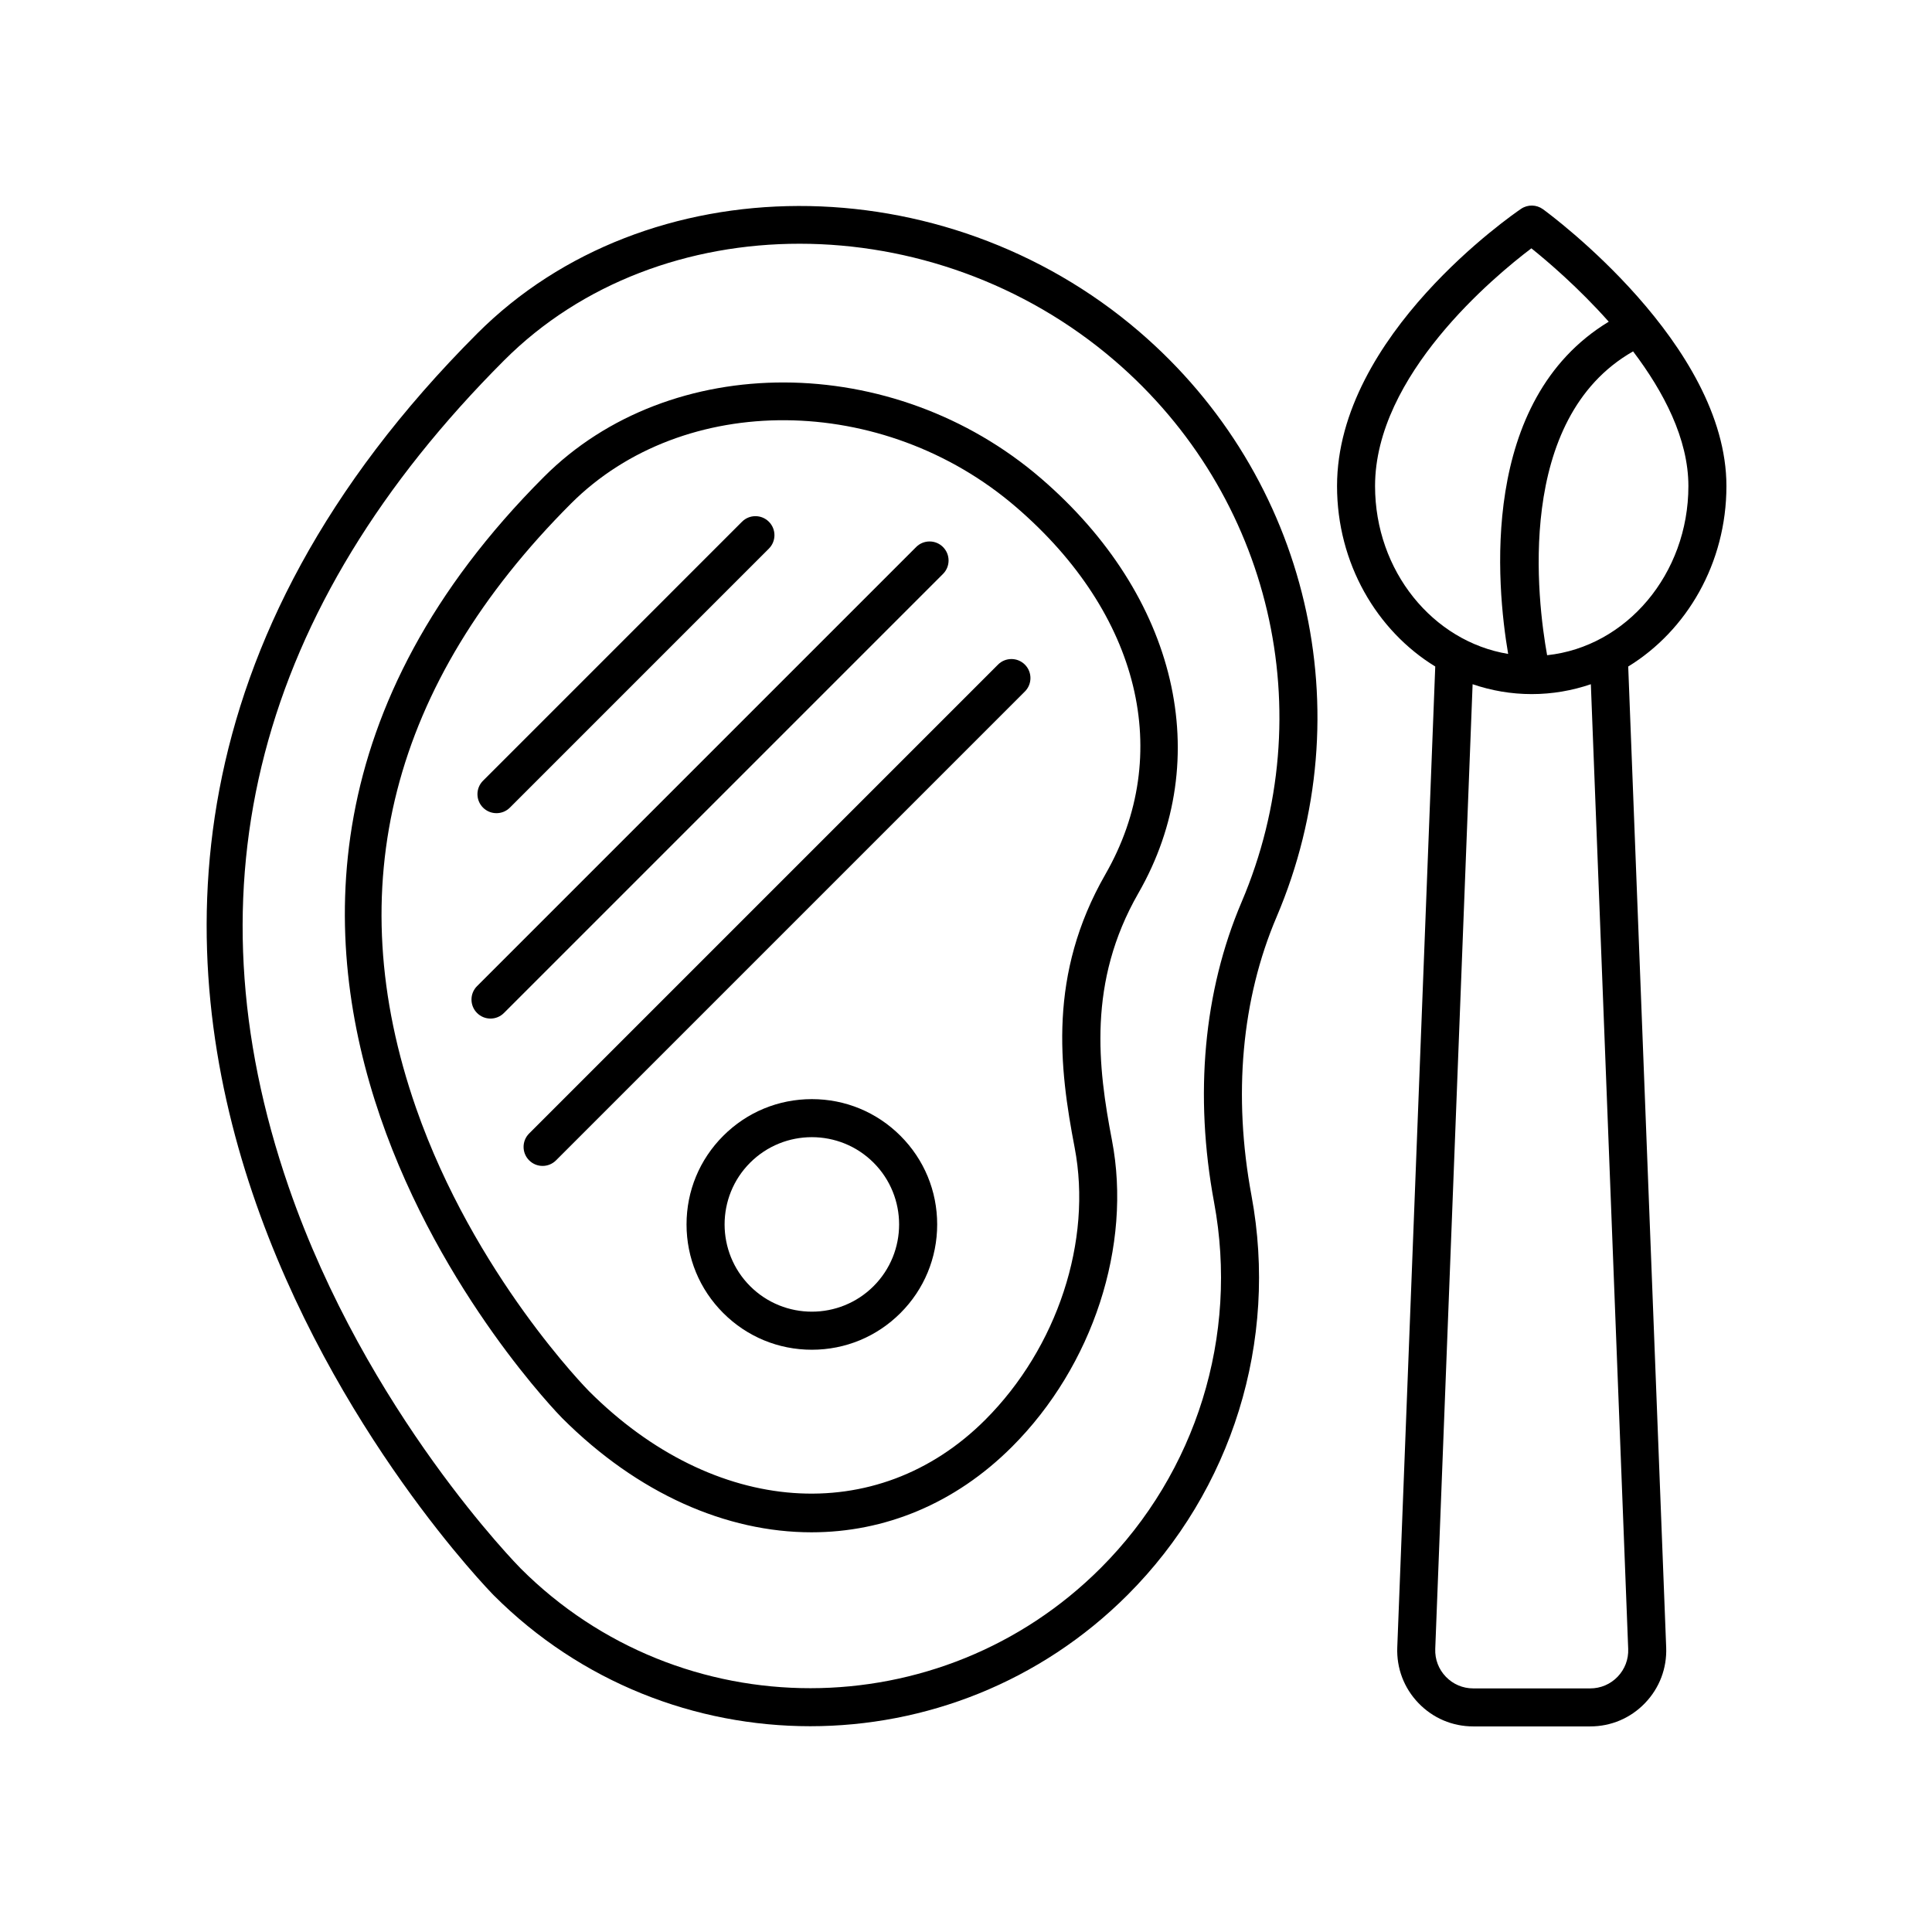
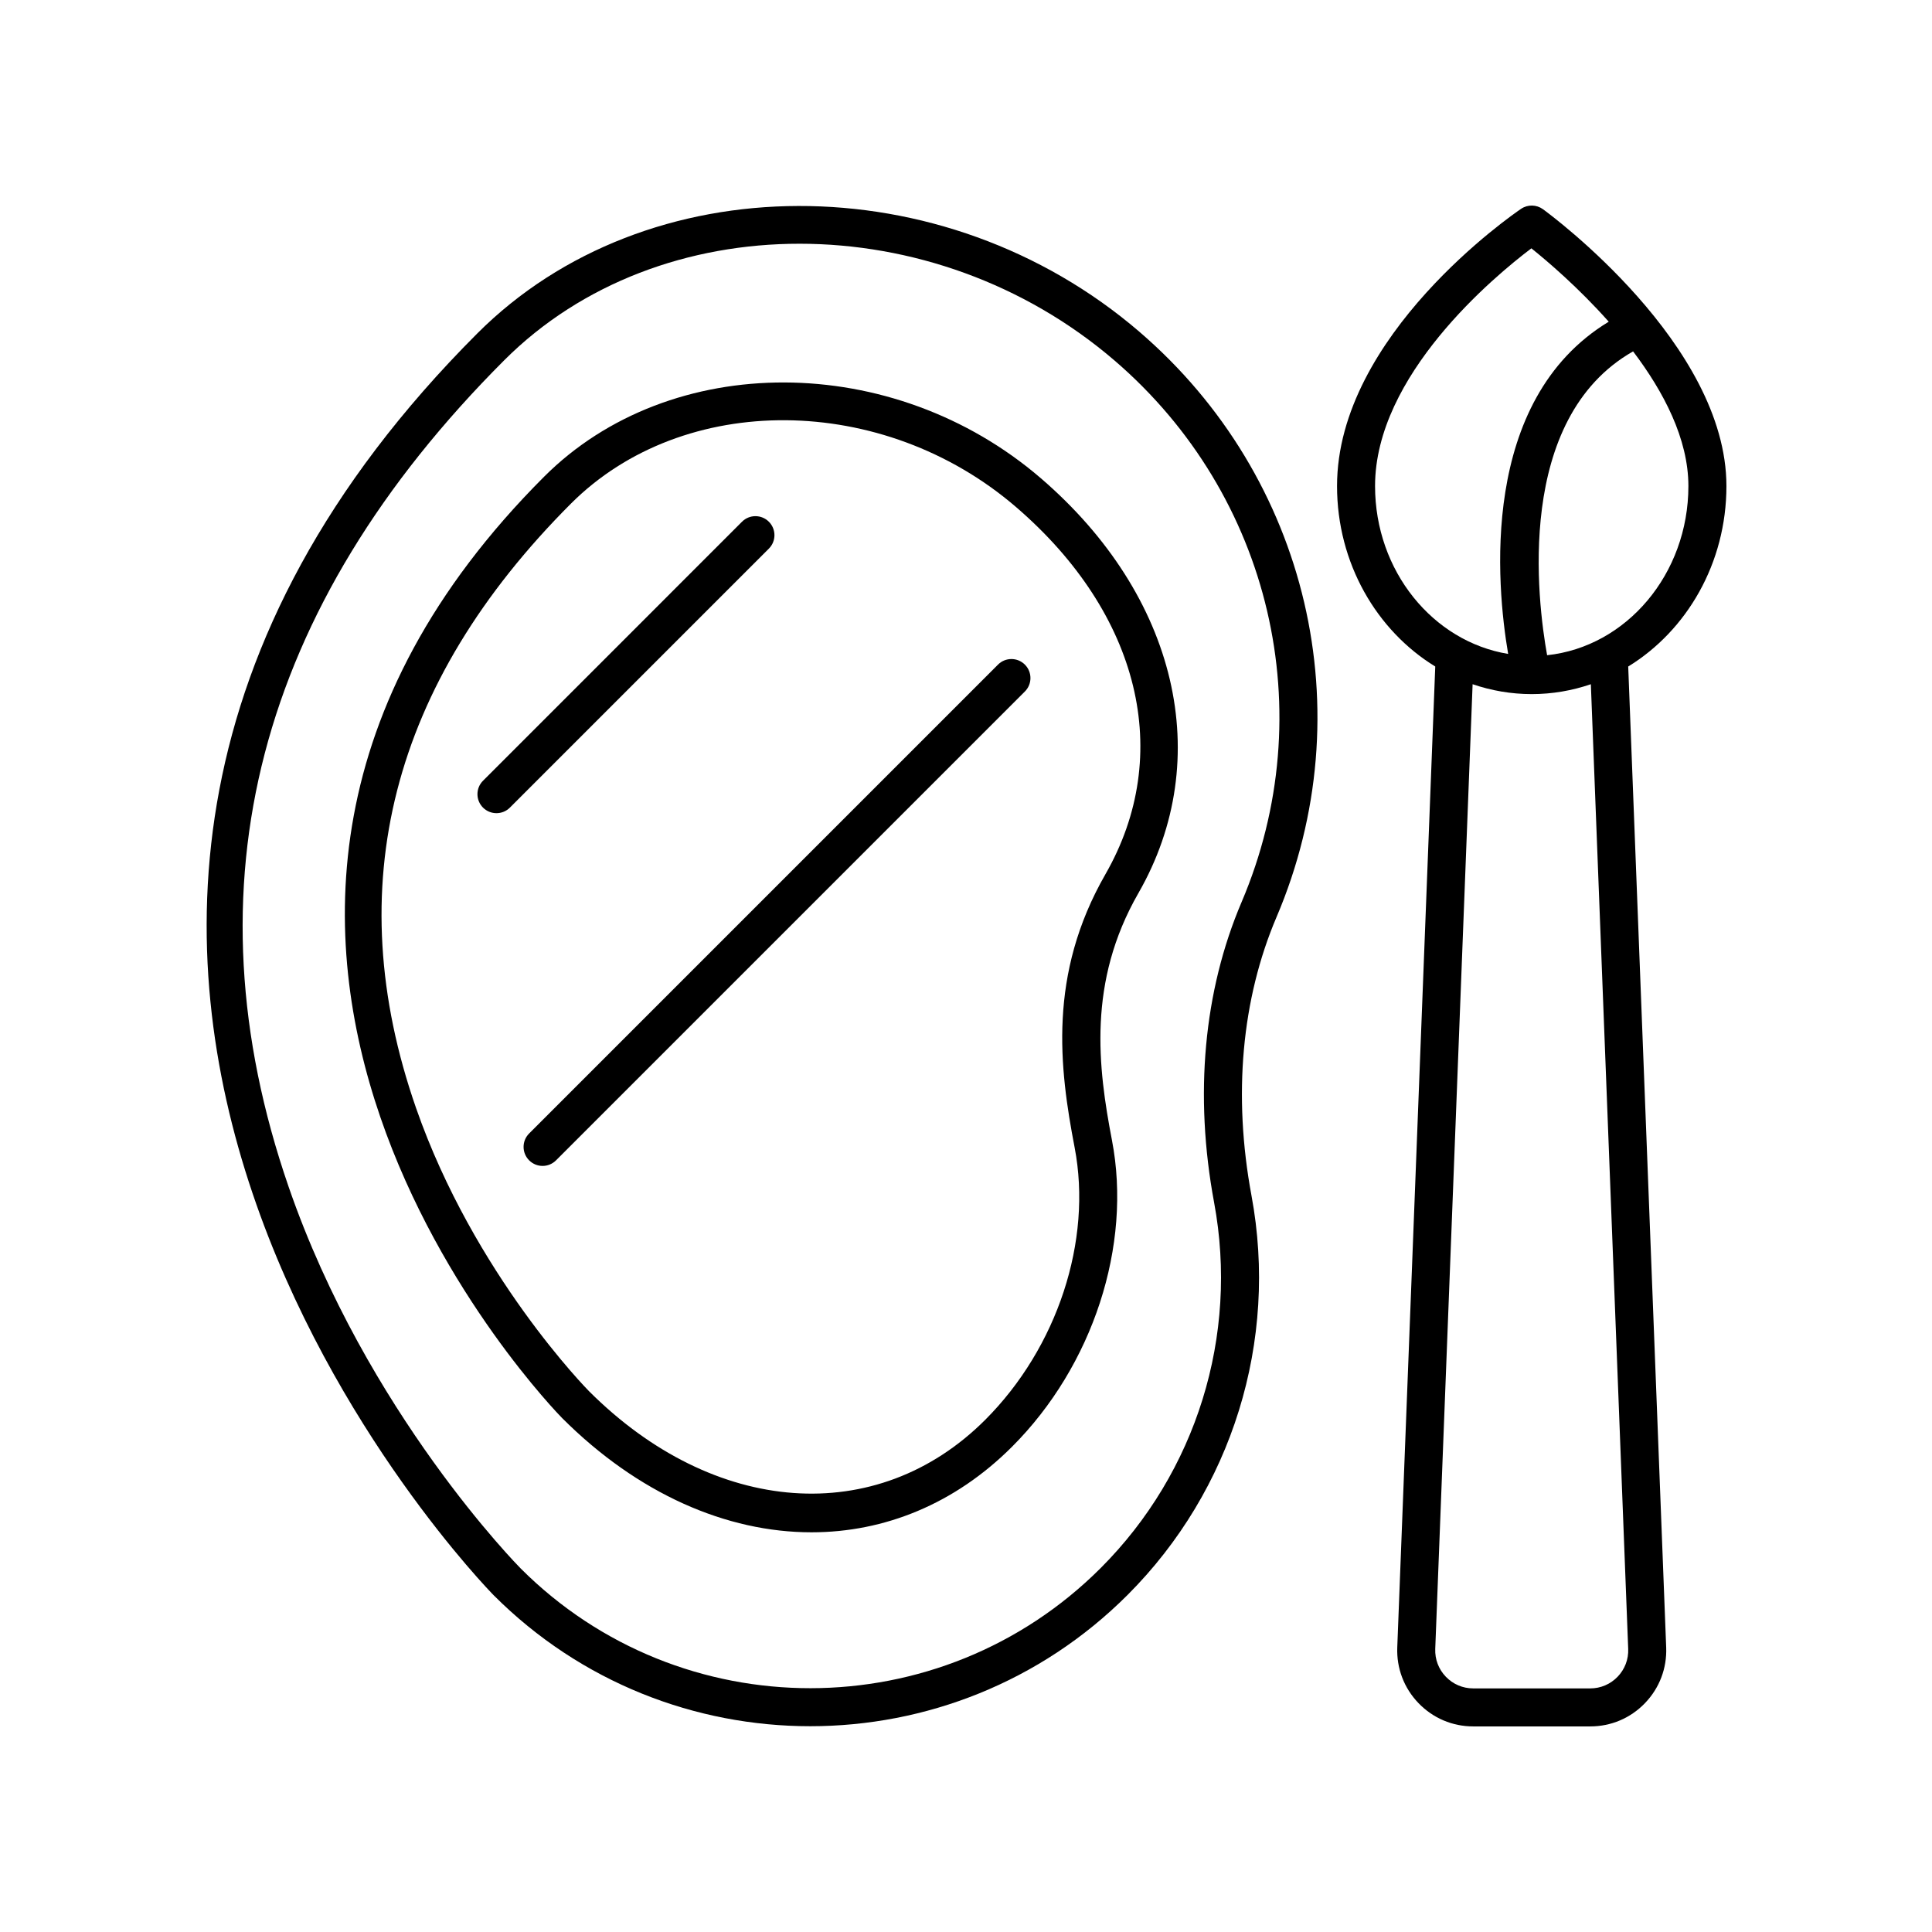
<svg xmlns="http://www.w3.org/2000/svg" fill="#000000" width="800px" height="800px" version="1.1" viewBox="144 144 512 512">
  <g>
    <path d="m445.96 231.93c-51.922-44.625-130.64-44.434-175.48 0.441-163.06 163.19 2.711 332.74 4.402 334.44 23.109 23.109 53.465 34.656 83.844 34.656 30.441 0 60.898-11.602 84.094-34.793 27.719-27.719 39.996-67.285 32.836-105.84-4.93-26.52-2.633-52.043 6.641-73.805 23.109-54.23 8.508-116.56-36.34-155.1zm27.07 151.14c-10.055 23.594-12.574 51.117-7.281 79.598 6.555 35.289-4.68 71.504-30.051 96.875-42.406 42.406-111.35 42.473-153.69 0.137-0.402-0.406-40.867-41.32-61.523-101.17-27.551-79.824-8.328-153.52 57.121-219.02 41.195-41.23 113.77-41.191 161.79 0.078 41.496 35.66 55.012 93.332 33.633 143.5z" />
    <path d="m419.86 270.76c-39.148-33.711-98.223-33.891-131.69-0.406-120.88 120.97 3.531 248.18 4.801 249.45 20.094 20.094 43.566 30.273 66.09 30.273 19.336 0 37.973-7.504 53.152-22.688 21.43-21.434 31.824-53.301 26.473-81.188-3.711-19.332-6.535-41.926 6.992-65.492 20.473-35.66 10.336-78.816-25.82-109.95zm17.082 104.94c-15.242 26.559-12.203 51.301-8.152 72.406 4.738 24.699-4.566 53.027-23.699 72.164-28.676 28.668-71.848 25.551-104.99-7.586-0.301-0.305-30.422-30.828-45.836-75.031-20.434-58.586-6.621-112.48 41.031-160.18 29.82-29.836 82.75-29.426 117.99 0.918 32.824 28.266 41.887 65.551 23.656 97.305z" />
-     <path d="m359.15 435.28c-8.871 0-17.211 3.453-23.484 9.727-6.273 6.273-9.727 14.609-9.727 23.48s3.453 17.207 9.727 23.48c6.273 6.273 14.613 9.727 23.484 9.727s17.211-3.453 23.484-9.727c6.273-6.273 9.727-14.609 9.727-23.48s-3.453-17.207-9.727-23.48c-6.273-6.273-14.613-9.727-23.484-9.727zm16.359 49.562c-9.023 9.02-23.695 9.02-32.719 0-9.02-9.02-9.02-23.695 0-32.715 4.512-4.508 10.434-6.766 16.359-6.766 5.922 0 11.848 2.254 16.359 6.766 9.02 9.023 9.02 23.699 0 32.715z" />
    <path d="m275.57 359.5c1.289 0 2.578-0.492 3.562-1.477l68.629-68.633c1.969-1.969 1.969-5.156 0-7.125s-5.156-1.969-7.125 0l-68.629 68.637c-1.969 1.969-1.969 5.156 0 7.125 0.984 0.98 2.273 1.473 3.562 1.473z" />
-     <path d="m393.91 288.97c-1.969-1.969-5.156-1.969-7.125 0l-116.36 116.36c-1.969 1.969-1.969 5.156 0 7.125 0.984 0.984 2.273 1.477 3.562 1.477 1.289 0 2.578-0.492 3.562-1.477l116.36-116.36c1.965-1.969 1.965-5.156-0.004-7.125z" />
    <path d="m408.48 320.13-124.25 124.25c-1.969 1.969-1.969 5.156 0 7.125 0.984 0.984 2.273 1.477 3.562 1.477 1.289 0 2.578-0.492 3.562-1.477l124.25-124.25c1.969-1.969 1.969-5.156 0-7.125s-5.156-1.969-7.125 0z" />
    <path d="m601.52 272.81c0-37.551-46.648-71.93-48.629-73.371-1.719-1.246-4.031-1.285-5.789-0.098-1.992 1.348-48.773 33.473-48.773 73.469 0 20.457 10.504 38.309 26.027 47.824l-10.066 259.95c-0.211 5.527 1.781 10.766 5.617 14.754 3.832 3.984 8.988 6.18 14.52 6.18h30.996c5.531 0 10.691-2.195 14.523-6.184 3.832-3.988 5.824-9.227 5.609-14.75l-10.062-259.95c15.523-9.516 26.027-27.367 26.027-47.824zm-93.117 0c0-29.355 31.543-55.523 41.426-63 4.219 3.379 12.457 10.391 20.504 19.445-34.426 20.859-29.746 69.926-26.656 88.043-19.934-3.285-35.273-21.957-35.273-44.488zm67.086 308.17c0.109 2.762-0.891 5.379-2.805 7.375-1.922 1.992-4.5 3.09-7.262 3.09h-30.996c-2.766 0-5.344-1.098-7.262-3.09-1.918-1.992-2.914-4.613-2.809-7.379l9.902-255.65c4.941 1.688 10.199 2.617 15.66 2.617h0.004 0.004c5.461 0 10.723-0.93 15.668-2.617zm-21.488-263.34c-2.582-14.312-8.648-62.633 22.785-80.52 8.082 10.676 14.656 23.176 14.656 35.688 0 23.348-16.457 42.602-37.441 44.832z" />
  </g>
</svg>